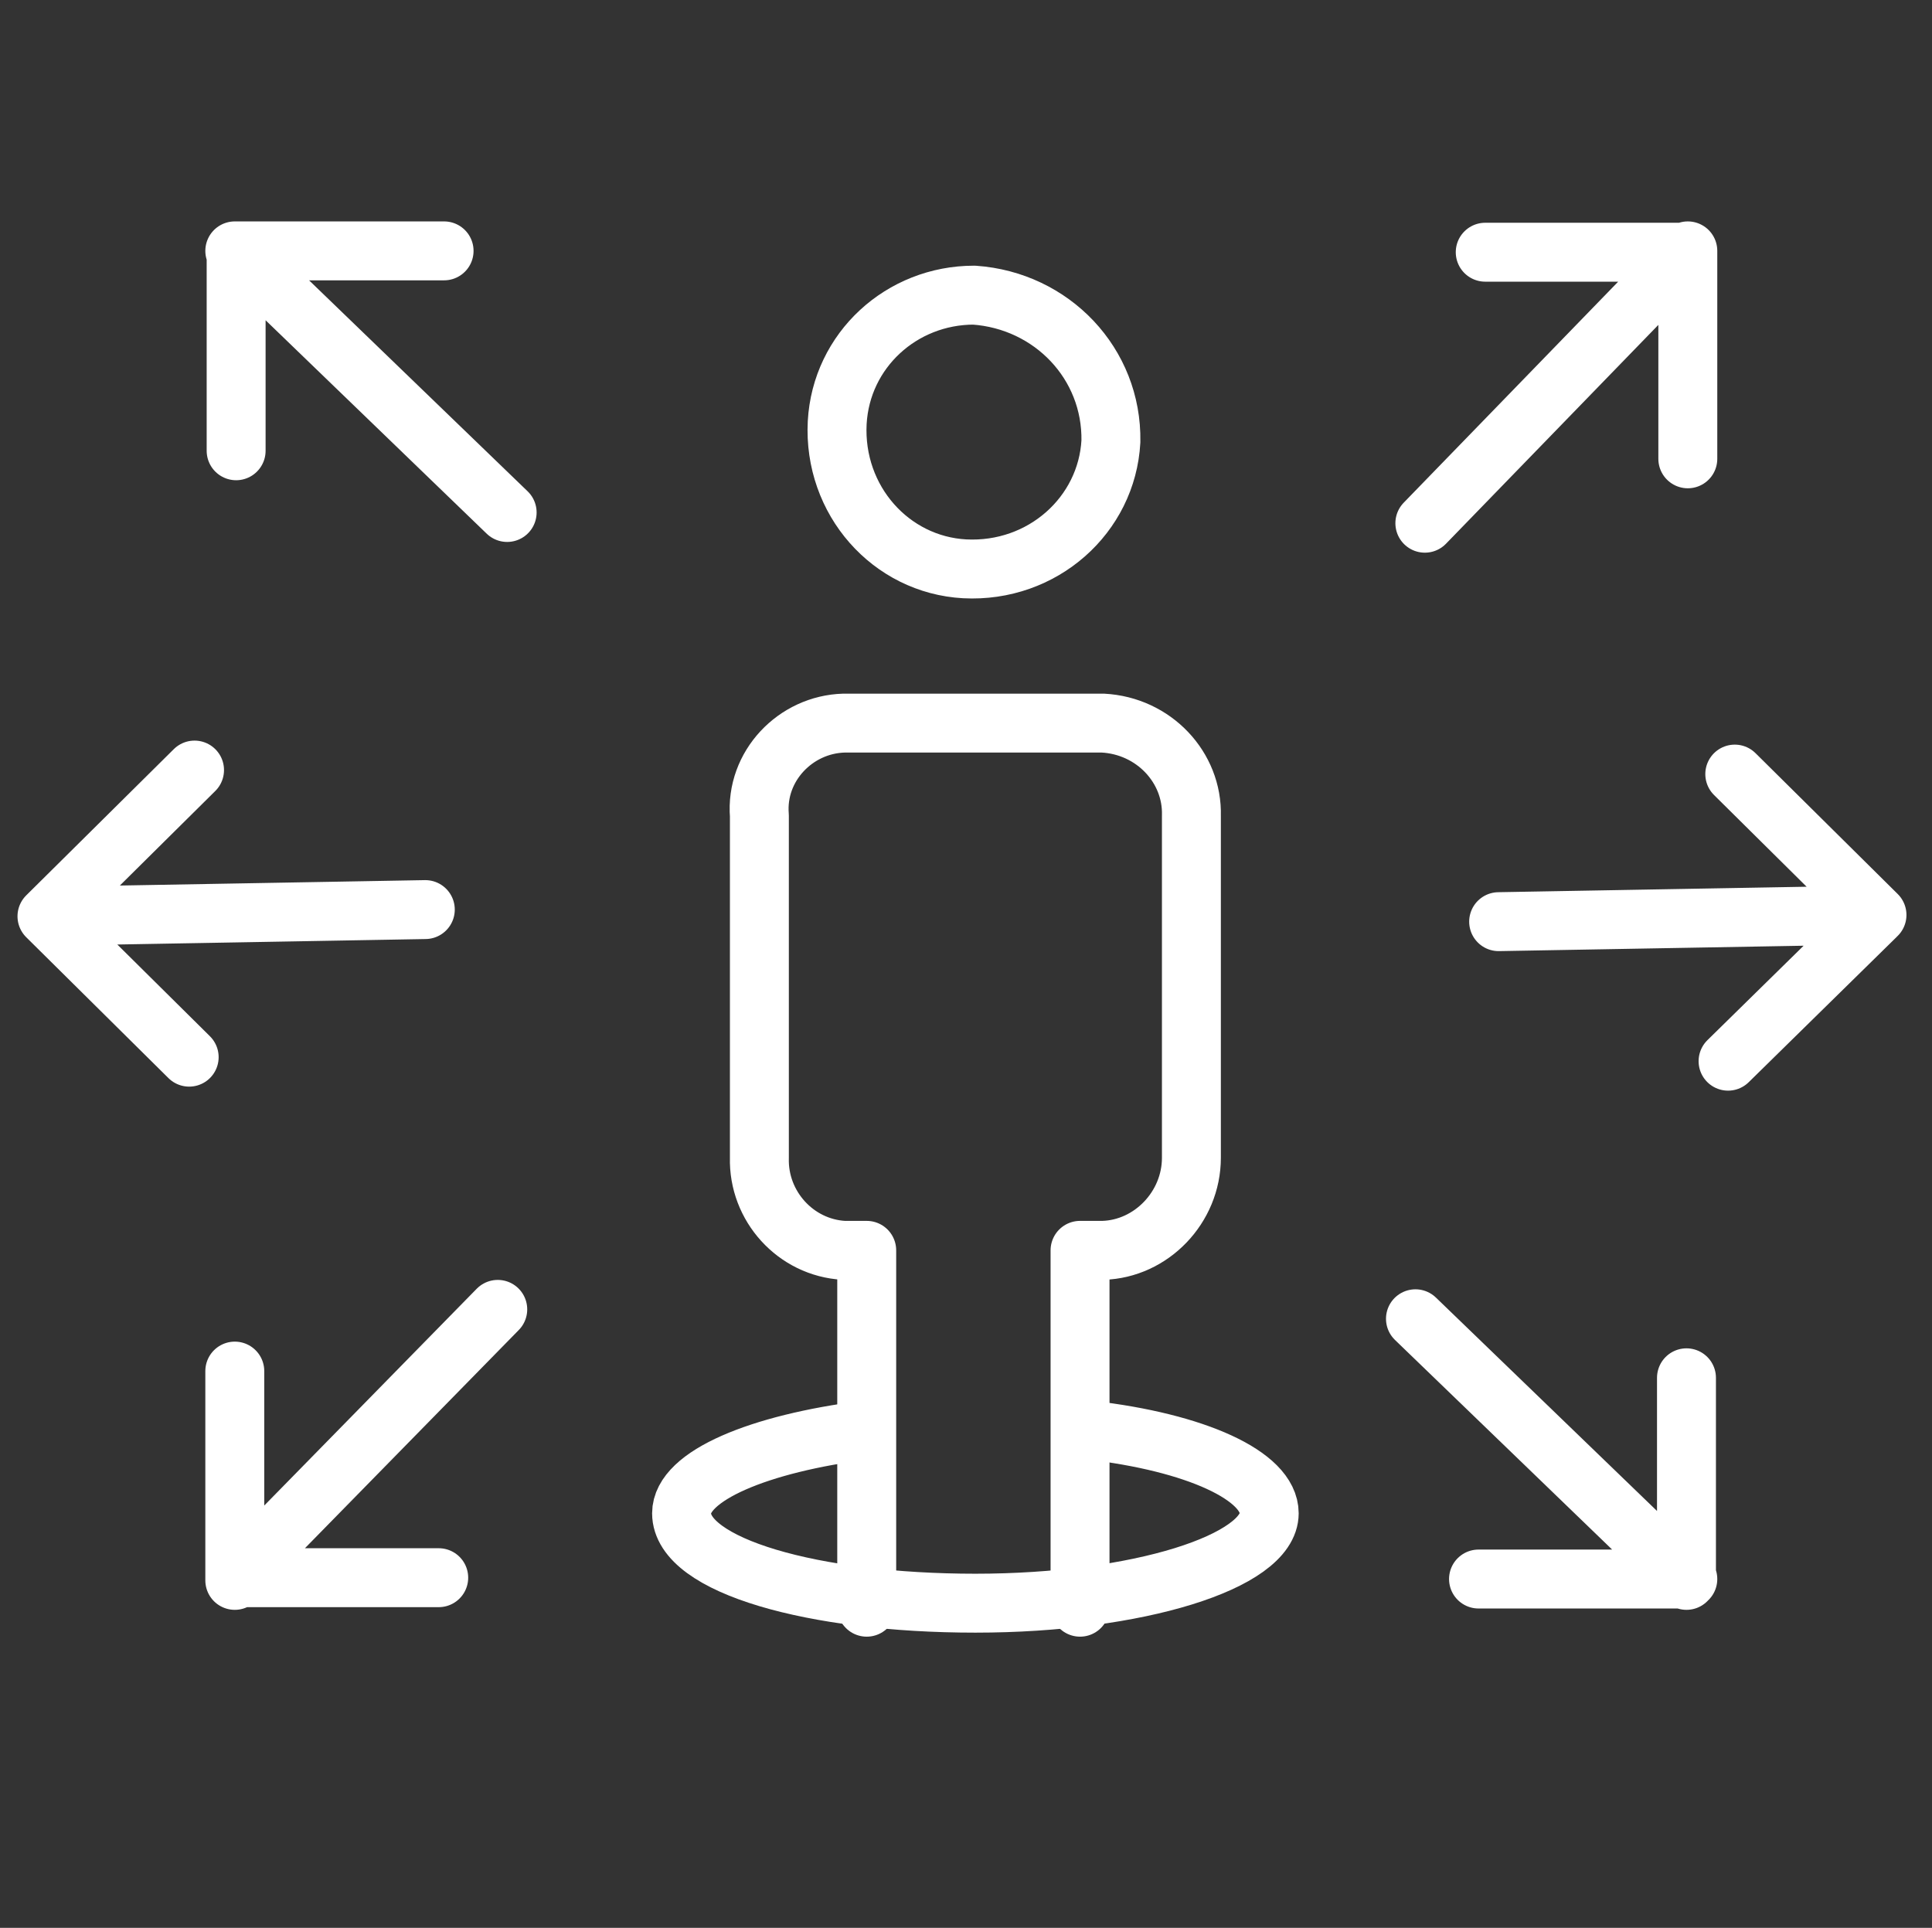
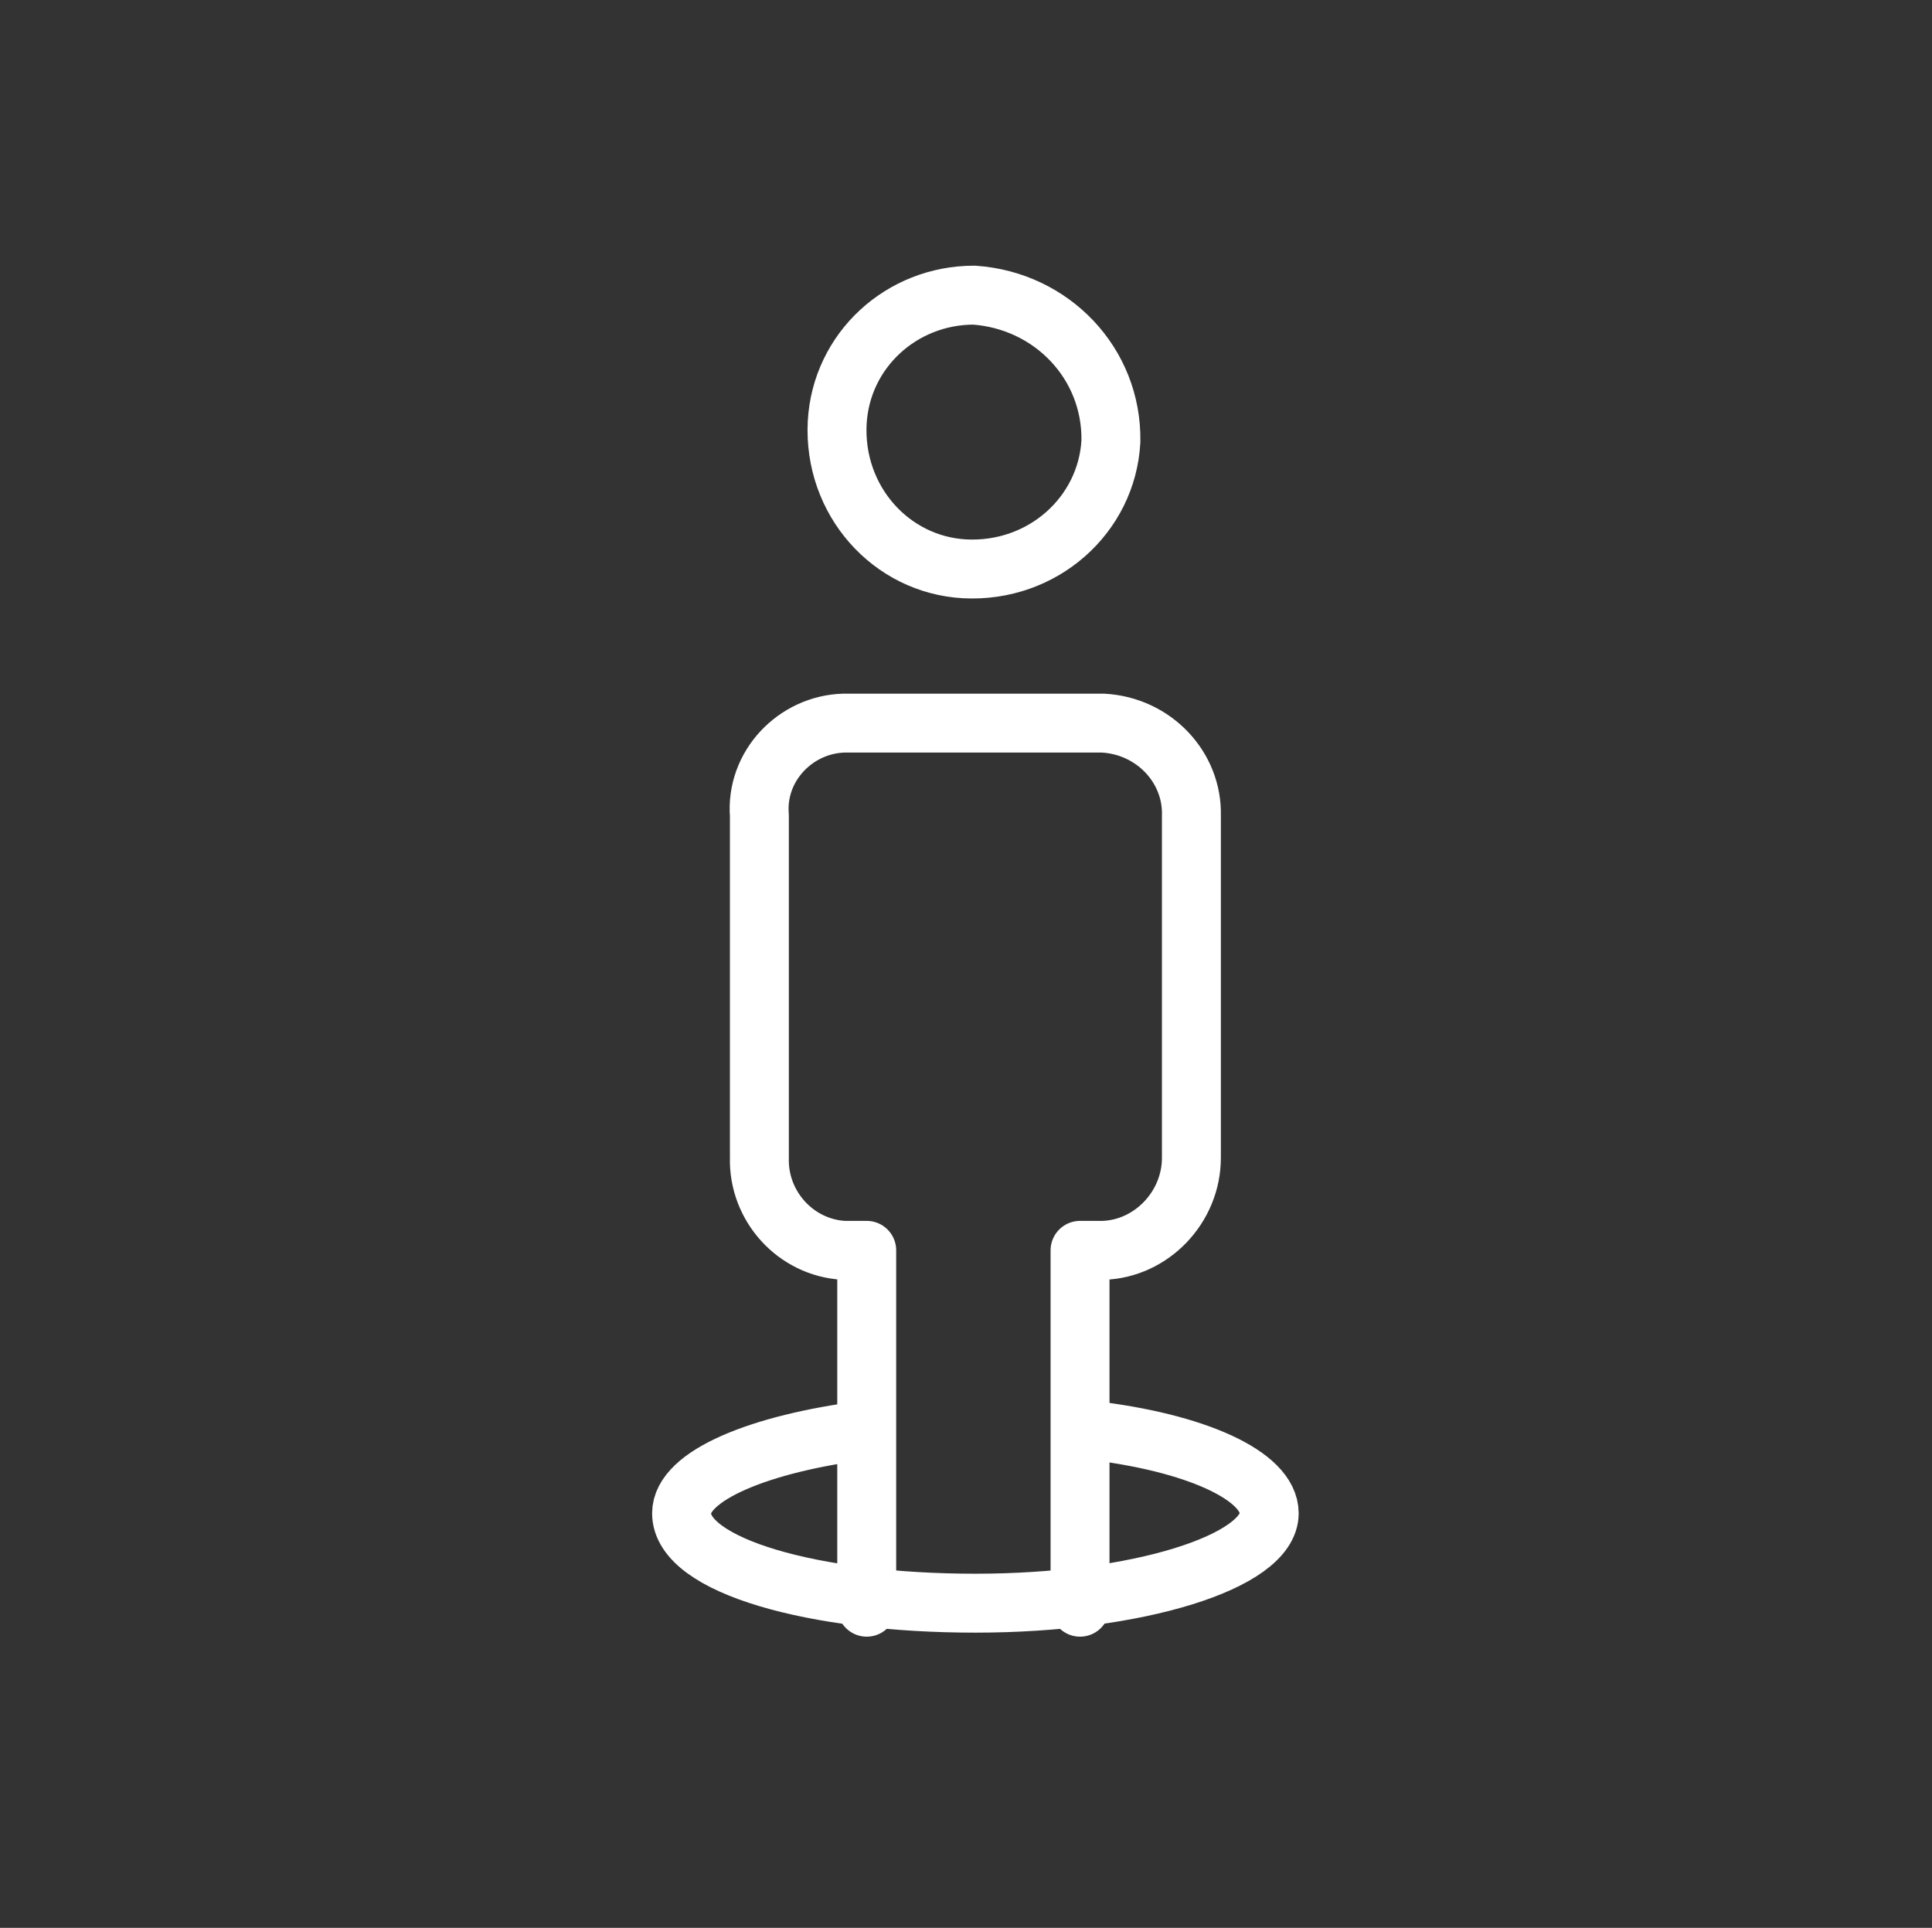
<svg xmlns="http://www.w3.org/2000/svg" version="1.1" id="Layer_1" x="0px" y="0px" viewBox="0 0 144 143.7" style="enable-background:new 0 0 144 143.7;" xml:space="preserve">
  <rect x="0" y="0" width="144" height="143.7" fill="#333333" stroke="none" />
  <style type="text/css">
	.st0{fill:none;stroke:#FFFFFF;stroke-width:4.392;stroke-linecap:round;stroke-linejoin:round;}
</style>
  <g>
    <path class="st0" d="M82.8,32.9c-0.3,5.5-5.1,9.8-10.9,9.5c-5.5-0.3-9.8-5.1-9.5-10.9c0.3-5.4,4.8-9.5,10.2-9.5   C78.4,22.4,82.9,27.1,82.8,32.9z M80.5,119.8V93.2h1.7c3.6-0.1,6.6-3.2,6.6-6.9V60.8c0.1-3.6-2.8-6.7-6.6-6.9H62.9   c-3.6,0.1-6.6,3.2-6.3,6.9v25.5c-0.1,3.6,2.7,6.7,6.3,6.9h1.7v26.6" />
-     <path class="st0" d="M17.5,18.7h15.6 M37.8,38.2L17.6,18.7v14.9 M3.5,68.3l11-10.9 M31.7,67.8L3.5,68.3l10.6,10.5 M17.5,117.8   v-15.6 M37.1,97.6l-19.6,20h15.2 M125.8,117.7h-15.6 M105.5,98.3l20.2,19.5v-15.1 M139.8,68.3l-11,10.8 M111.7,68.7l28.2-0.5   l-10.6-10.5 M125.8,18.7v15.5 M106.2,39l19.6-20.2h-15.1" />
    <path class="st0" d="M81.2,106.6c7.9,0.9,13.4,3.4,13.4,6.2c0,3.6-9.8,6.7-21.9,6.7s-21.9-2.8-21.9-6.7c0-2.8,5.8-5.2,13.7-6.2" />
  </g>
</svg>